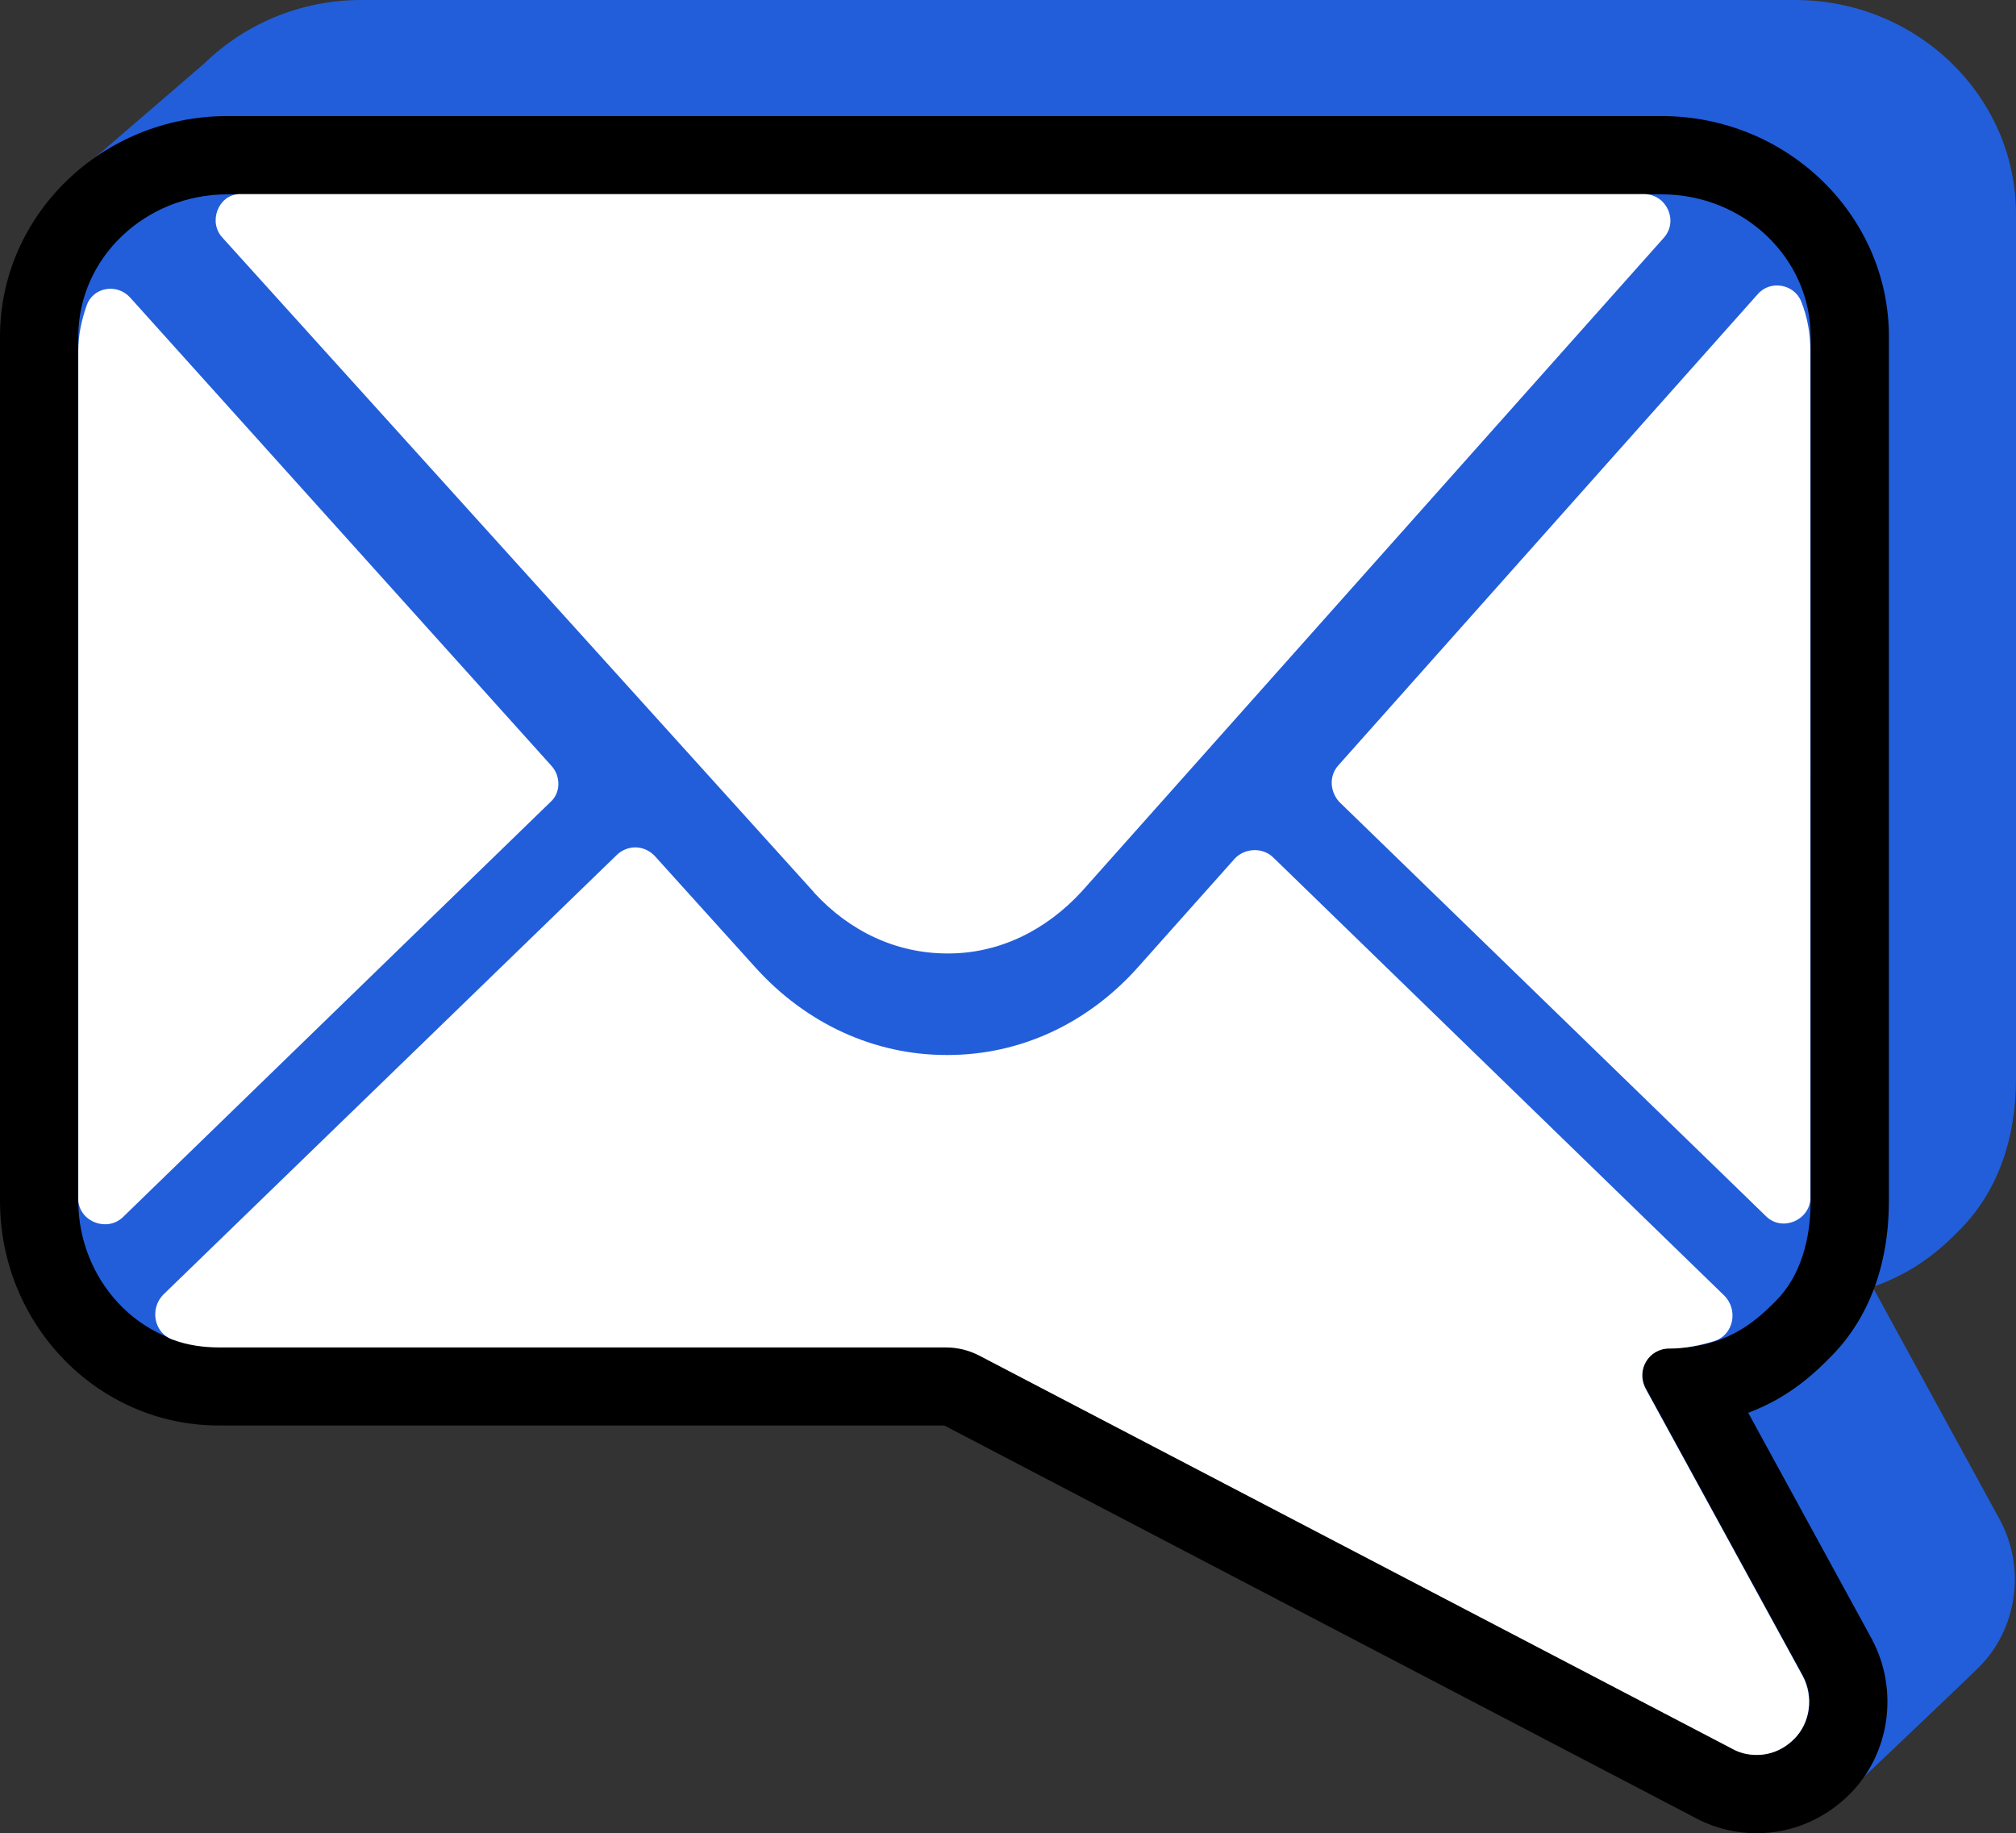
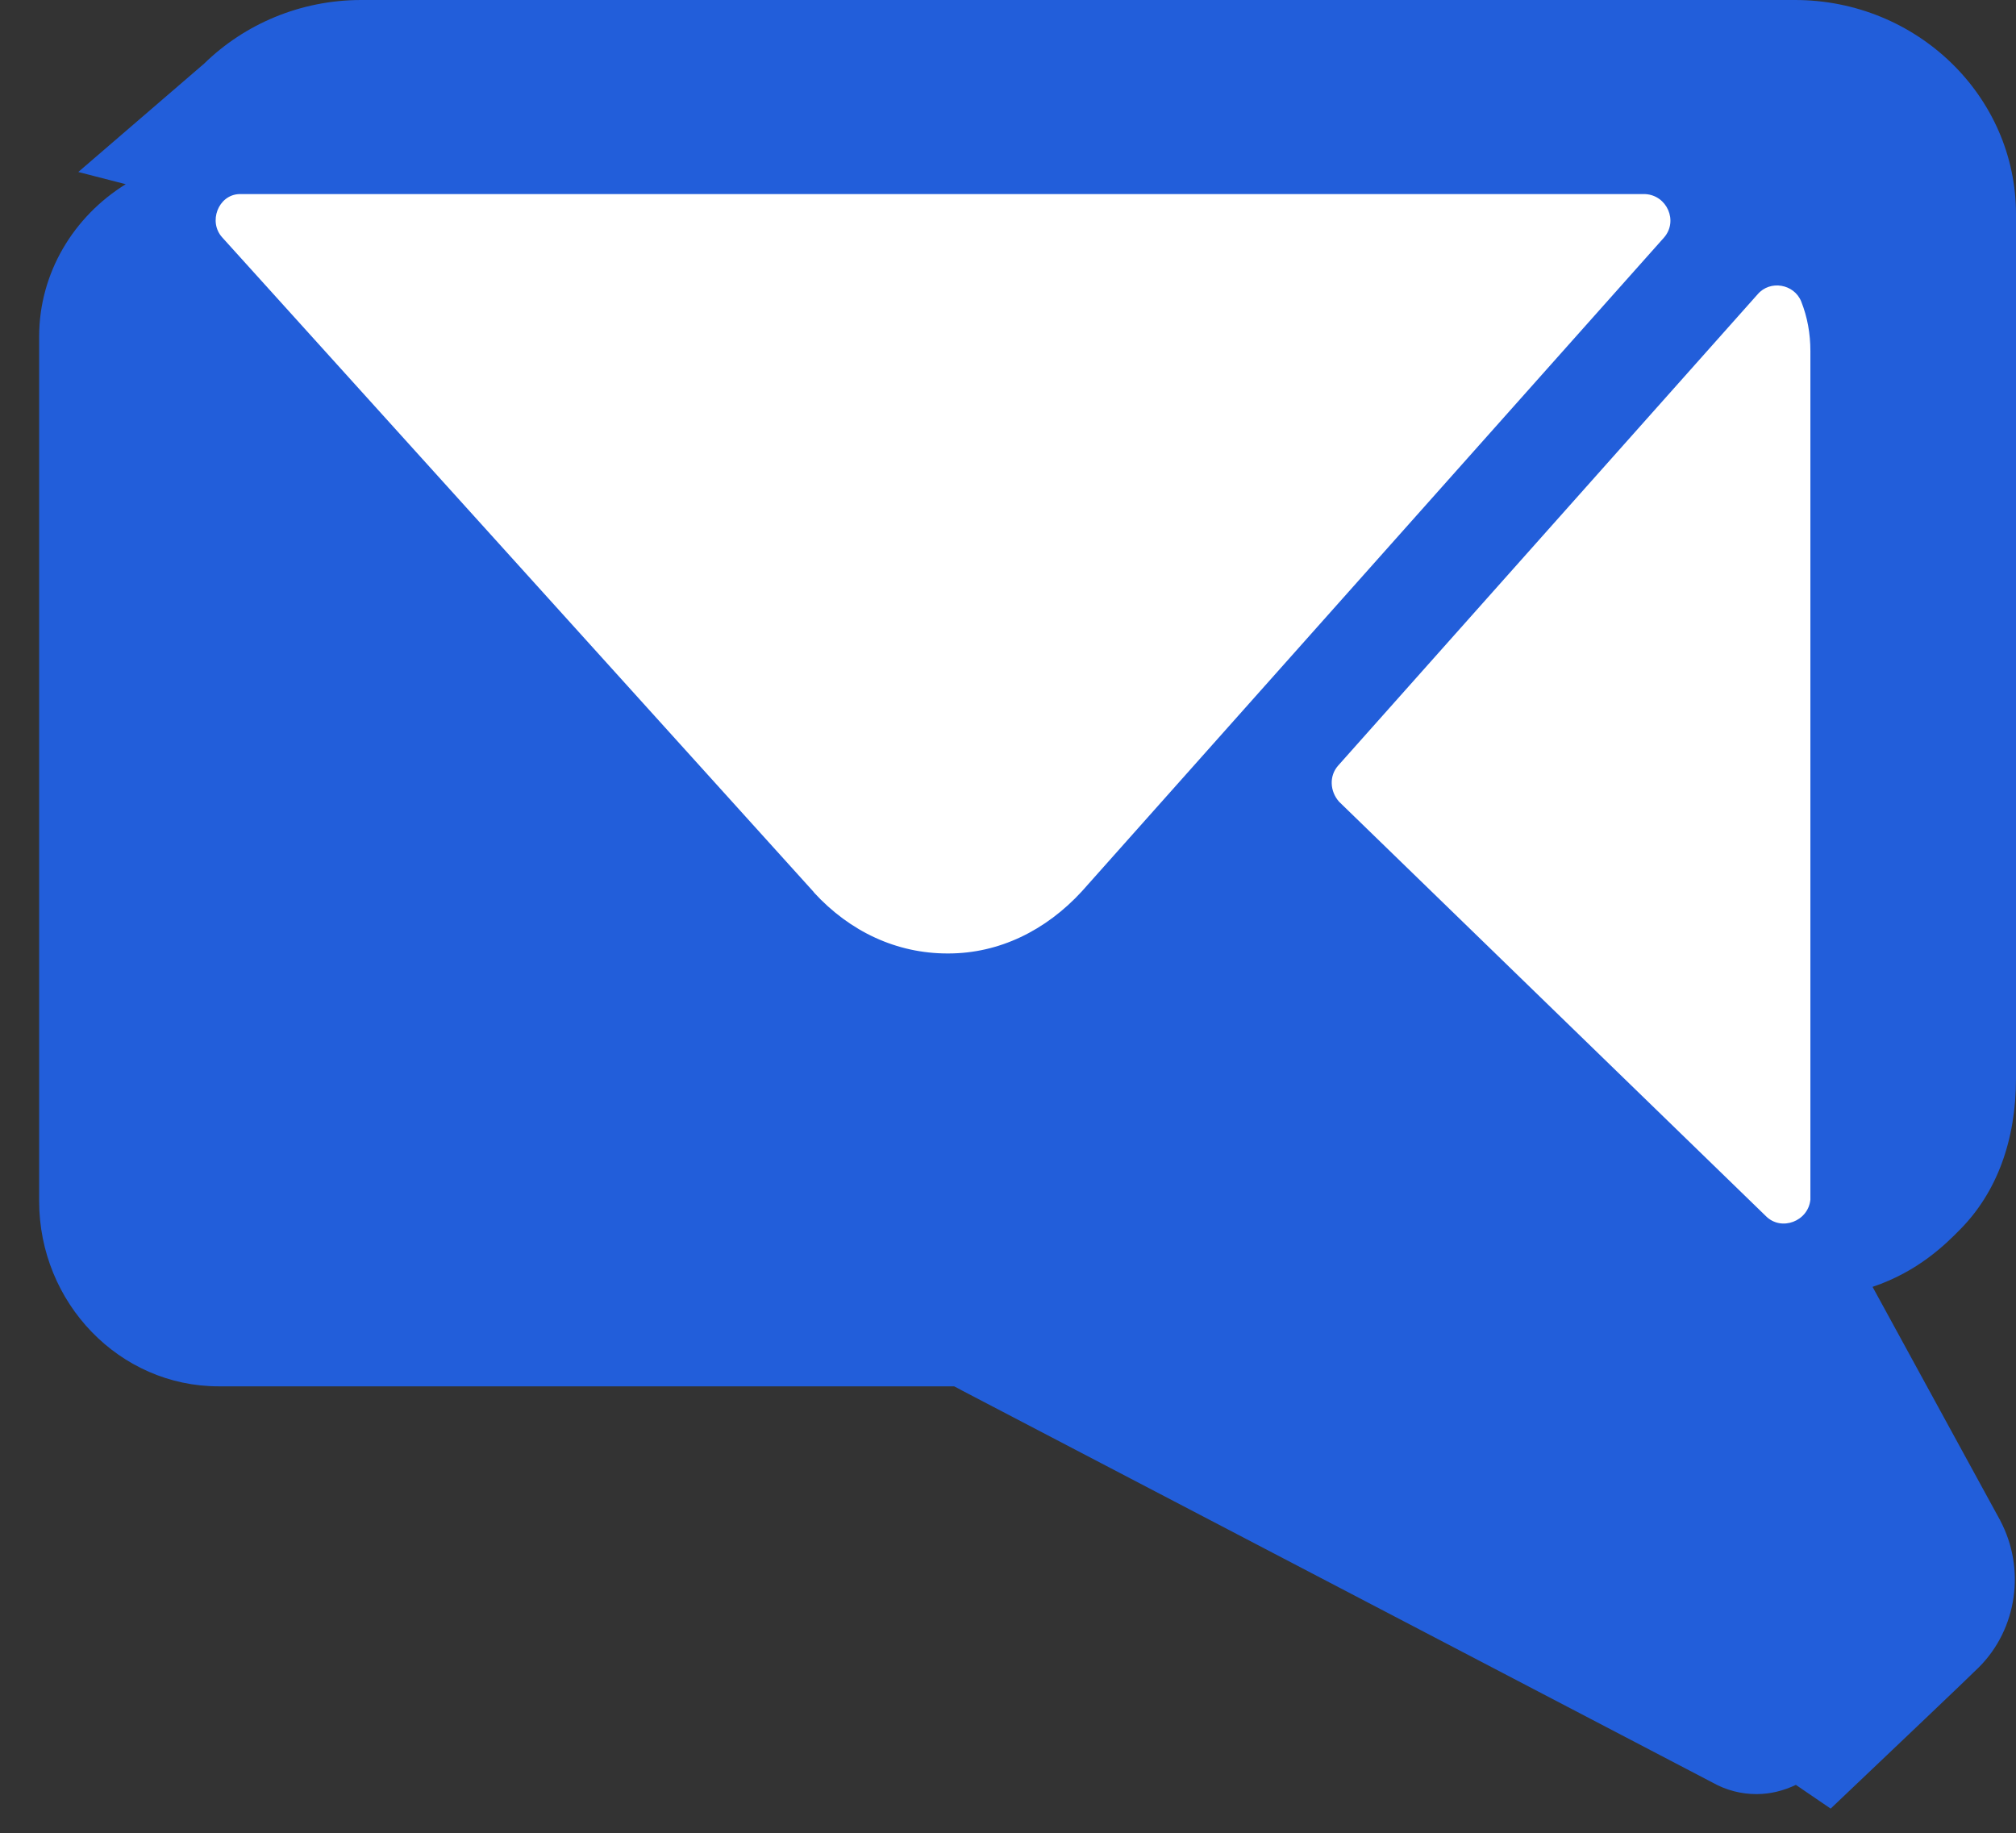
<svg xmlns="http://www.w3.org/2000/svg" id="icon" viewBox="0 0 87.56 79.62">
  <rect x="0" y="0" width="87.56" height="79.62" fill="#333333" stroke="none" />
  <path id="backdrop" d="m85.14,53.39c1.58-1.6,2.42-3.86,2.42-6.55V9.3c0-5.13-4.31-9.3-9.6-9.3H15.69c-2.66,0-5.08,1.06-6.82,2.76L3.4,7.47l2.06.53c-2.26,1.4-3.76,3.85-3.76,6.62v37.54c0,4.44,3.5,8.05,7.79,8.05,0,0,31.74,0,31.81,0,.05,0,.1,0,.14,0,.09.04.19.1.34.18l32.62,17.04c.57.32,1.22.49,1.89.49.61,0,1.18-.15,1.71-.4l1.51,1.03,1.82-1.73c.42-.4,4.13-3.92,4.62-4.41,1.66-1.66,2.04-4.28.92-6.38v-.02s-.02-.02-.02-.02l-5.52-10.1c2-.67,3.2-1.88,3.81-2.5Z" fill="#225eda" />
-   <path id="border" d="m72.16,8.44c3.58,0,6.48,2.77,6.48,6.18v37.54c0,1.64-.42,3.25-1.52,4.35-.93.94-2.19,2.04-4.62,2.04-.89,0-1.45.94-1.03,1.73l6.84,12.51c.47.89.33,2.01-.37,2.72-.47.47-1.03.7-1.64.7-.37,0-.75-.09-1.08-.28l-32.65-17.05q-.71-.38-1.5-.38H9.49c-3.46,0-6.09-2.94-6.09-6.35V14.62c0-3.41,2.9-6.18,6.48-6.18h62.28m0-3.4H9.88C4.43,5.04,0,9.34,0,14.62v37.54c0,5.38,4.26,9.75,9.49,9.75h31.52l32.58,17.02c.82.45,1.75.69,2.7.69,1.52,0,2.95-.6,4.05-1.7,1.74-1.74,2.14-4.5.97-6.71v-.02s-.02-.02-.02-.02l-5.36-9.81c1.87-.7,3.01-1.85,3.61-2.46,1.63-1.65,2.5-3.98,2.5-6.74V14.62c0-5.28-4.43-9.58-9.88-9.58h0Z" />
  <g id="letter">
    <path d="m35.35,38.76c1.57,1.71,3.6,2.65,5.8,2.65h.04c2.2,0,4.23-.99,5.8-2.7l25.28-28.39c.63-.72.13-1.84-.81-1.89H10.38c-.9.04-1.35,1.21-.72,1.89l25.69,28.43Z" fill="#fff" />
-     <path d="m5.65,12.92c-.58-.63-1.62-.45-1.89.36-.22.63-.36,1.26-.36,1.98v36.89c.09.94,1.26,1.35,1.93.72l18.58-18.04c.45-.4.45-1.12.04-1.57L5.65,12.92Z" fill="#fff" />
-     <path d="m71.47,60.3c-.42-.8.14-1.73,1.03-1.73h0c.7,0,1.36-.14,1.97-.33.84-.28,1.03-1.36.42-1.97l-19.58-19.02c-.47-.47-1.26-.42-1.69.05l-4.17,4.68c-2.2,2.48-5.15,3.84-8.29,3.84h-.05c-3.14,0-6.09-1.36-8.29-3.79l-4.36-4.83c-.47-.52-1.22-.52-1.69-.05L7.1,56.22c-.61.61-.42,1.69.42,1.97.61.23,1.31.33,1.97.33h31.57q.8,0,1.5.37l32.65,17.05c.33.19.7.28,1.08.28.61,0,1.17-.23,1.64-.7.7-.7.84-1.83.37-2.72l-6.84-12.51Z" fill="#fff" />
    <path d="m78.63,15.25c0-.76-.13-1.48-.4-2.16-.31-.76-1.35-.94-1.89-.31l-18.22,20.47c-.4.45-.36,1.12.04,1.57l18.54,18c.67.67,1.84.22,1.93-.72V15.25Z" fill="#fff" />
  </g>
</svg>